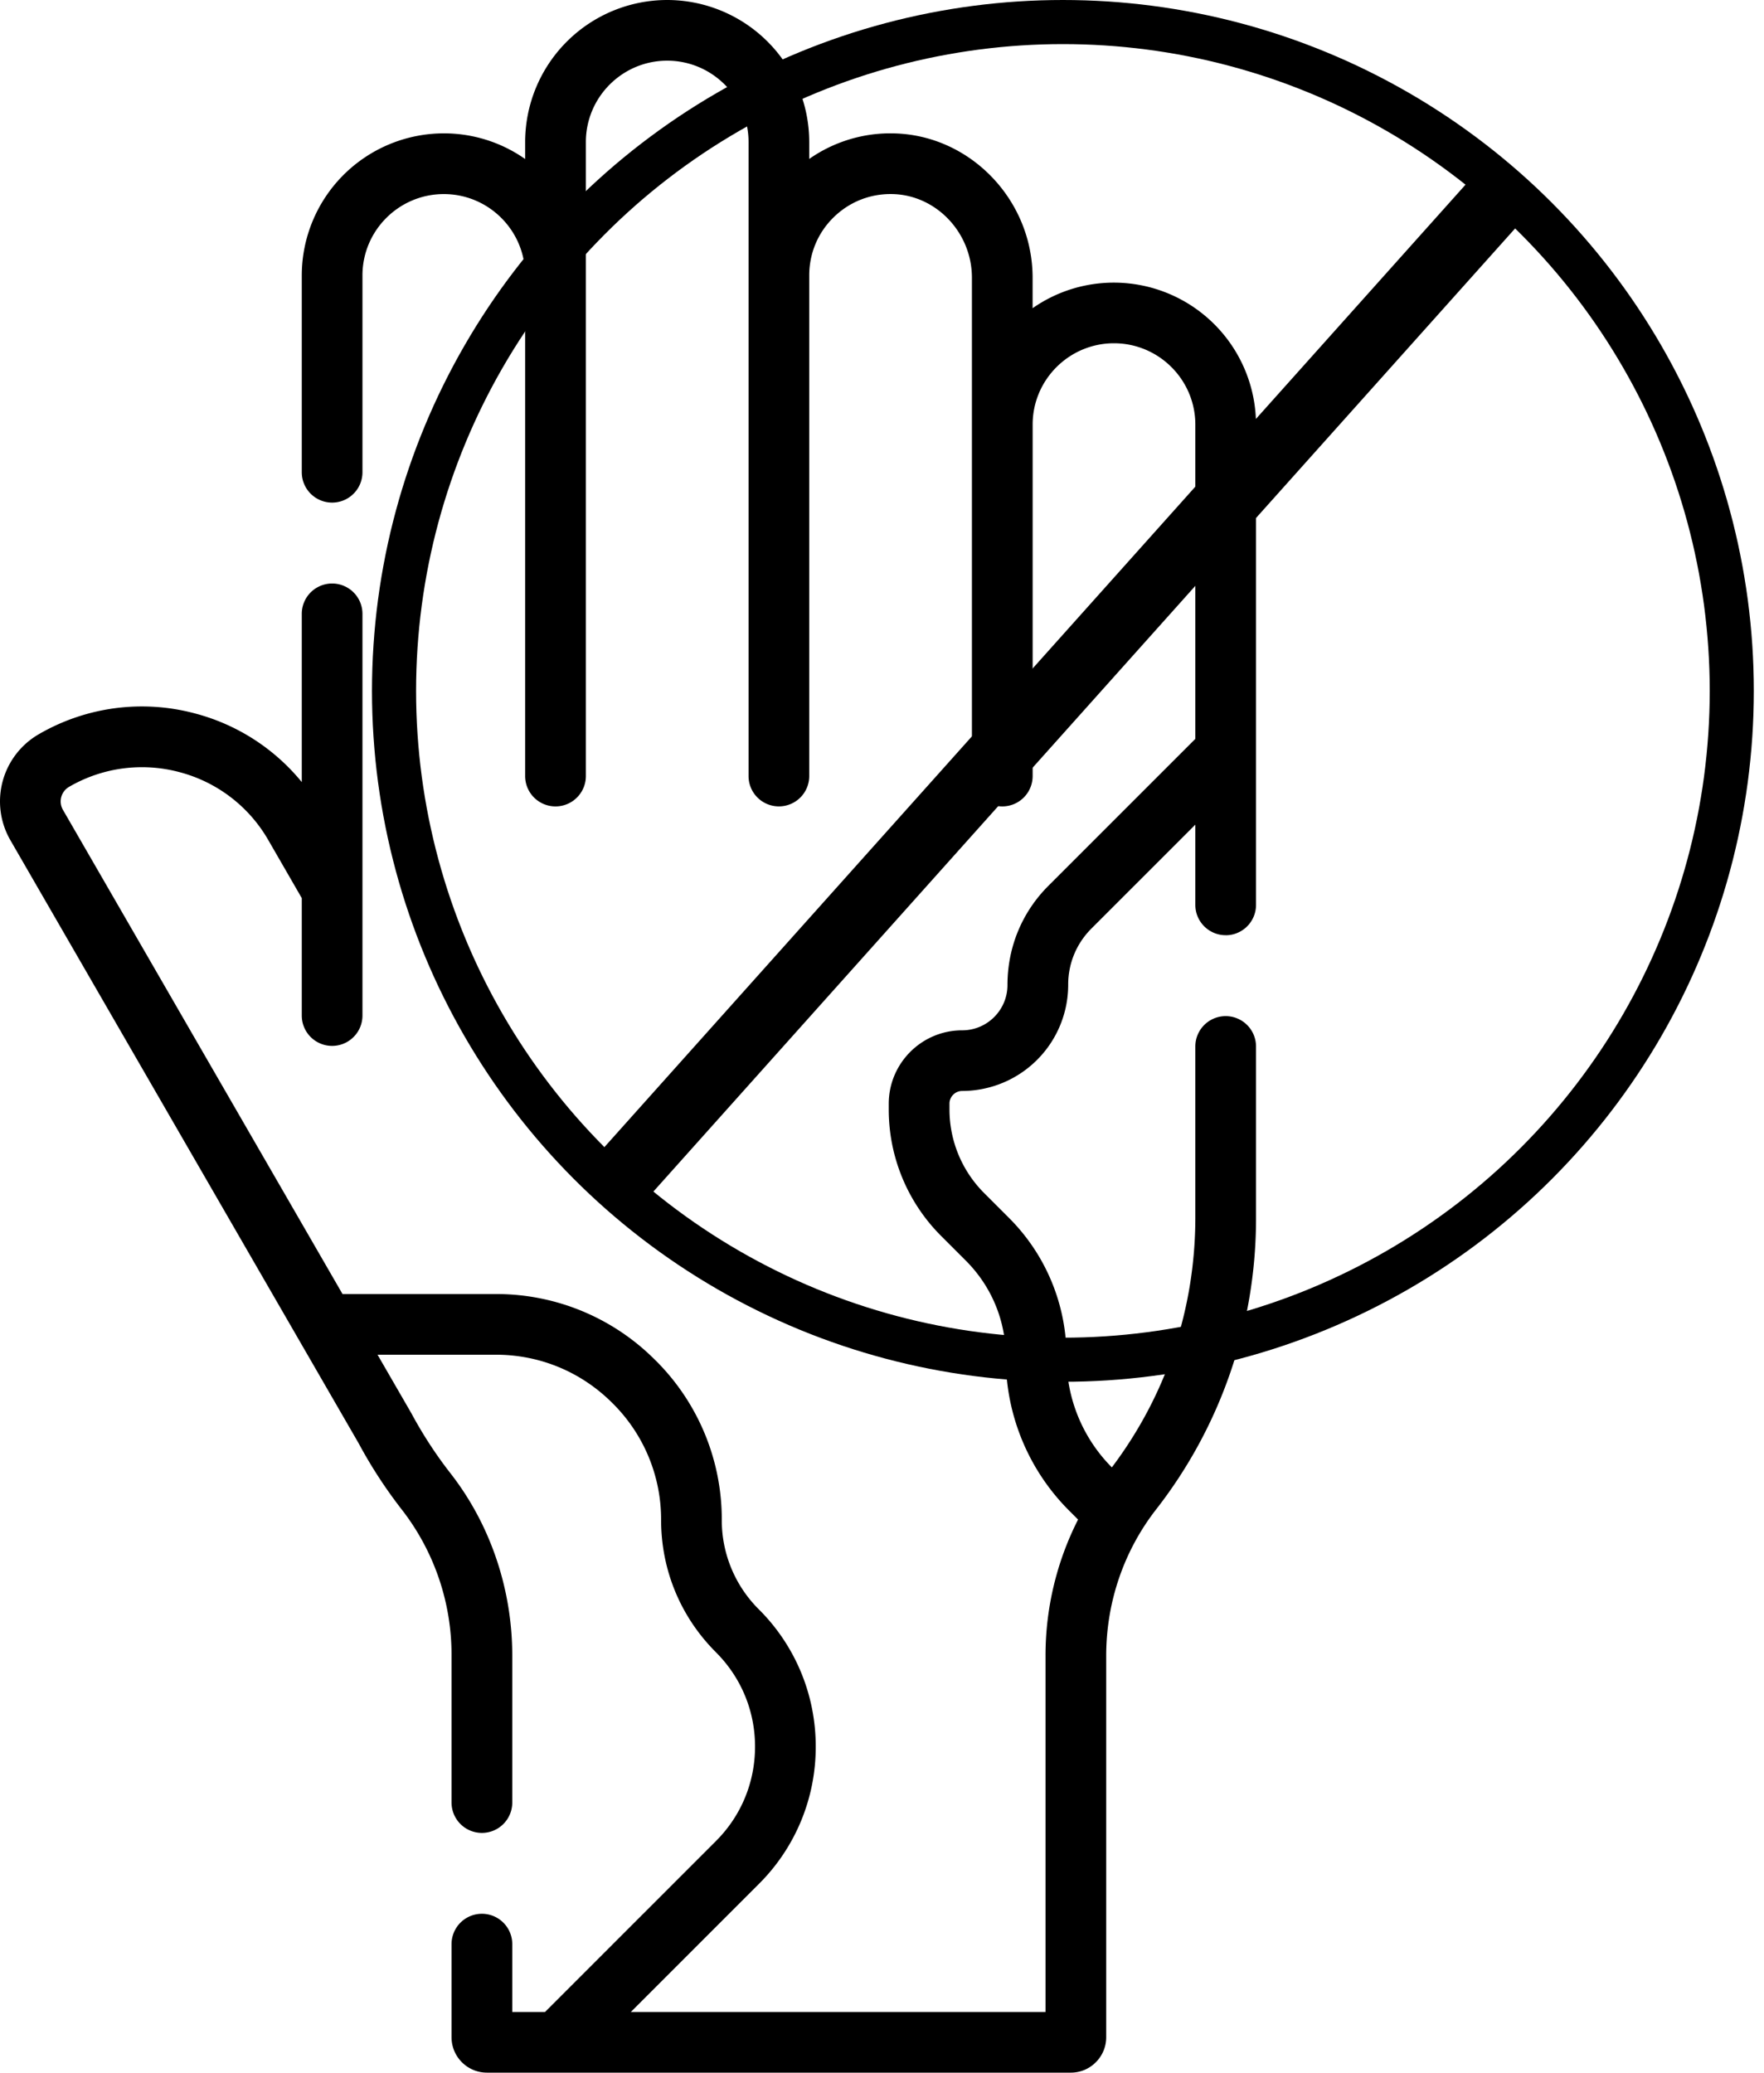
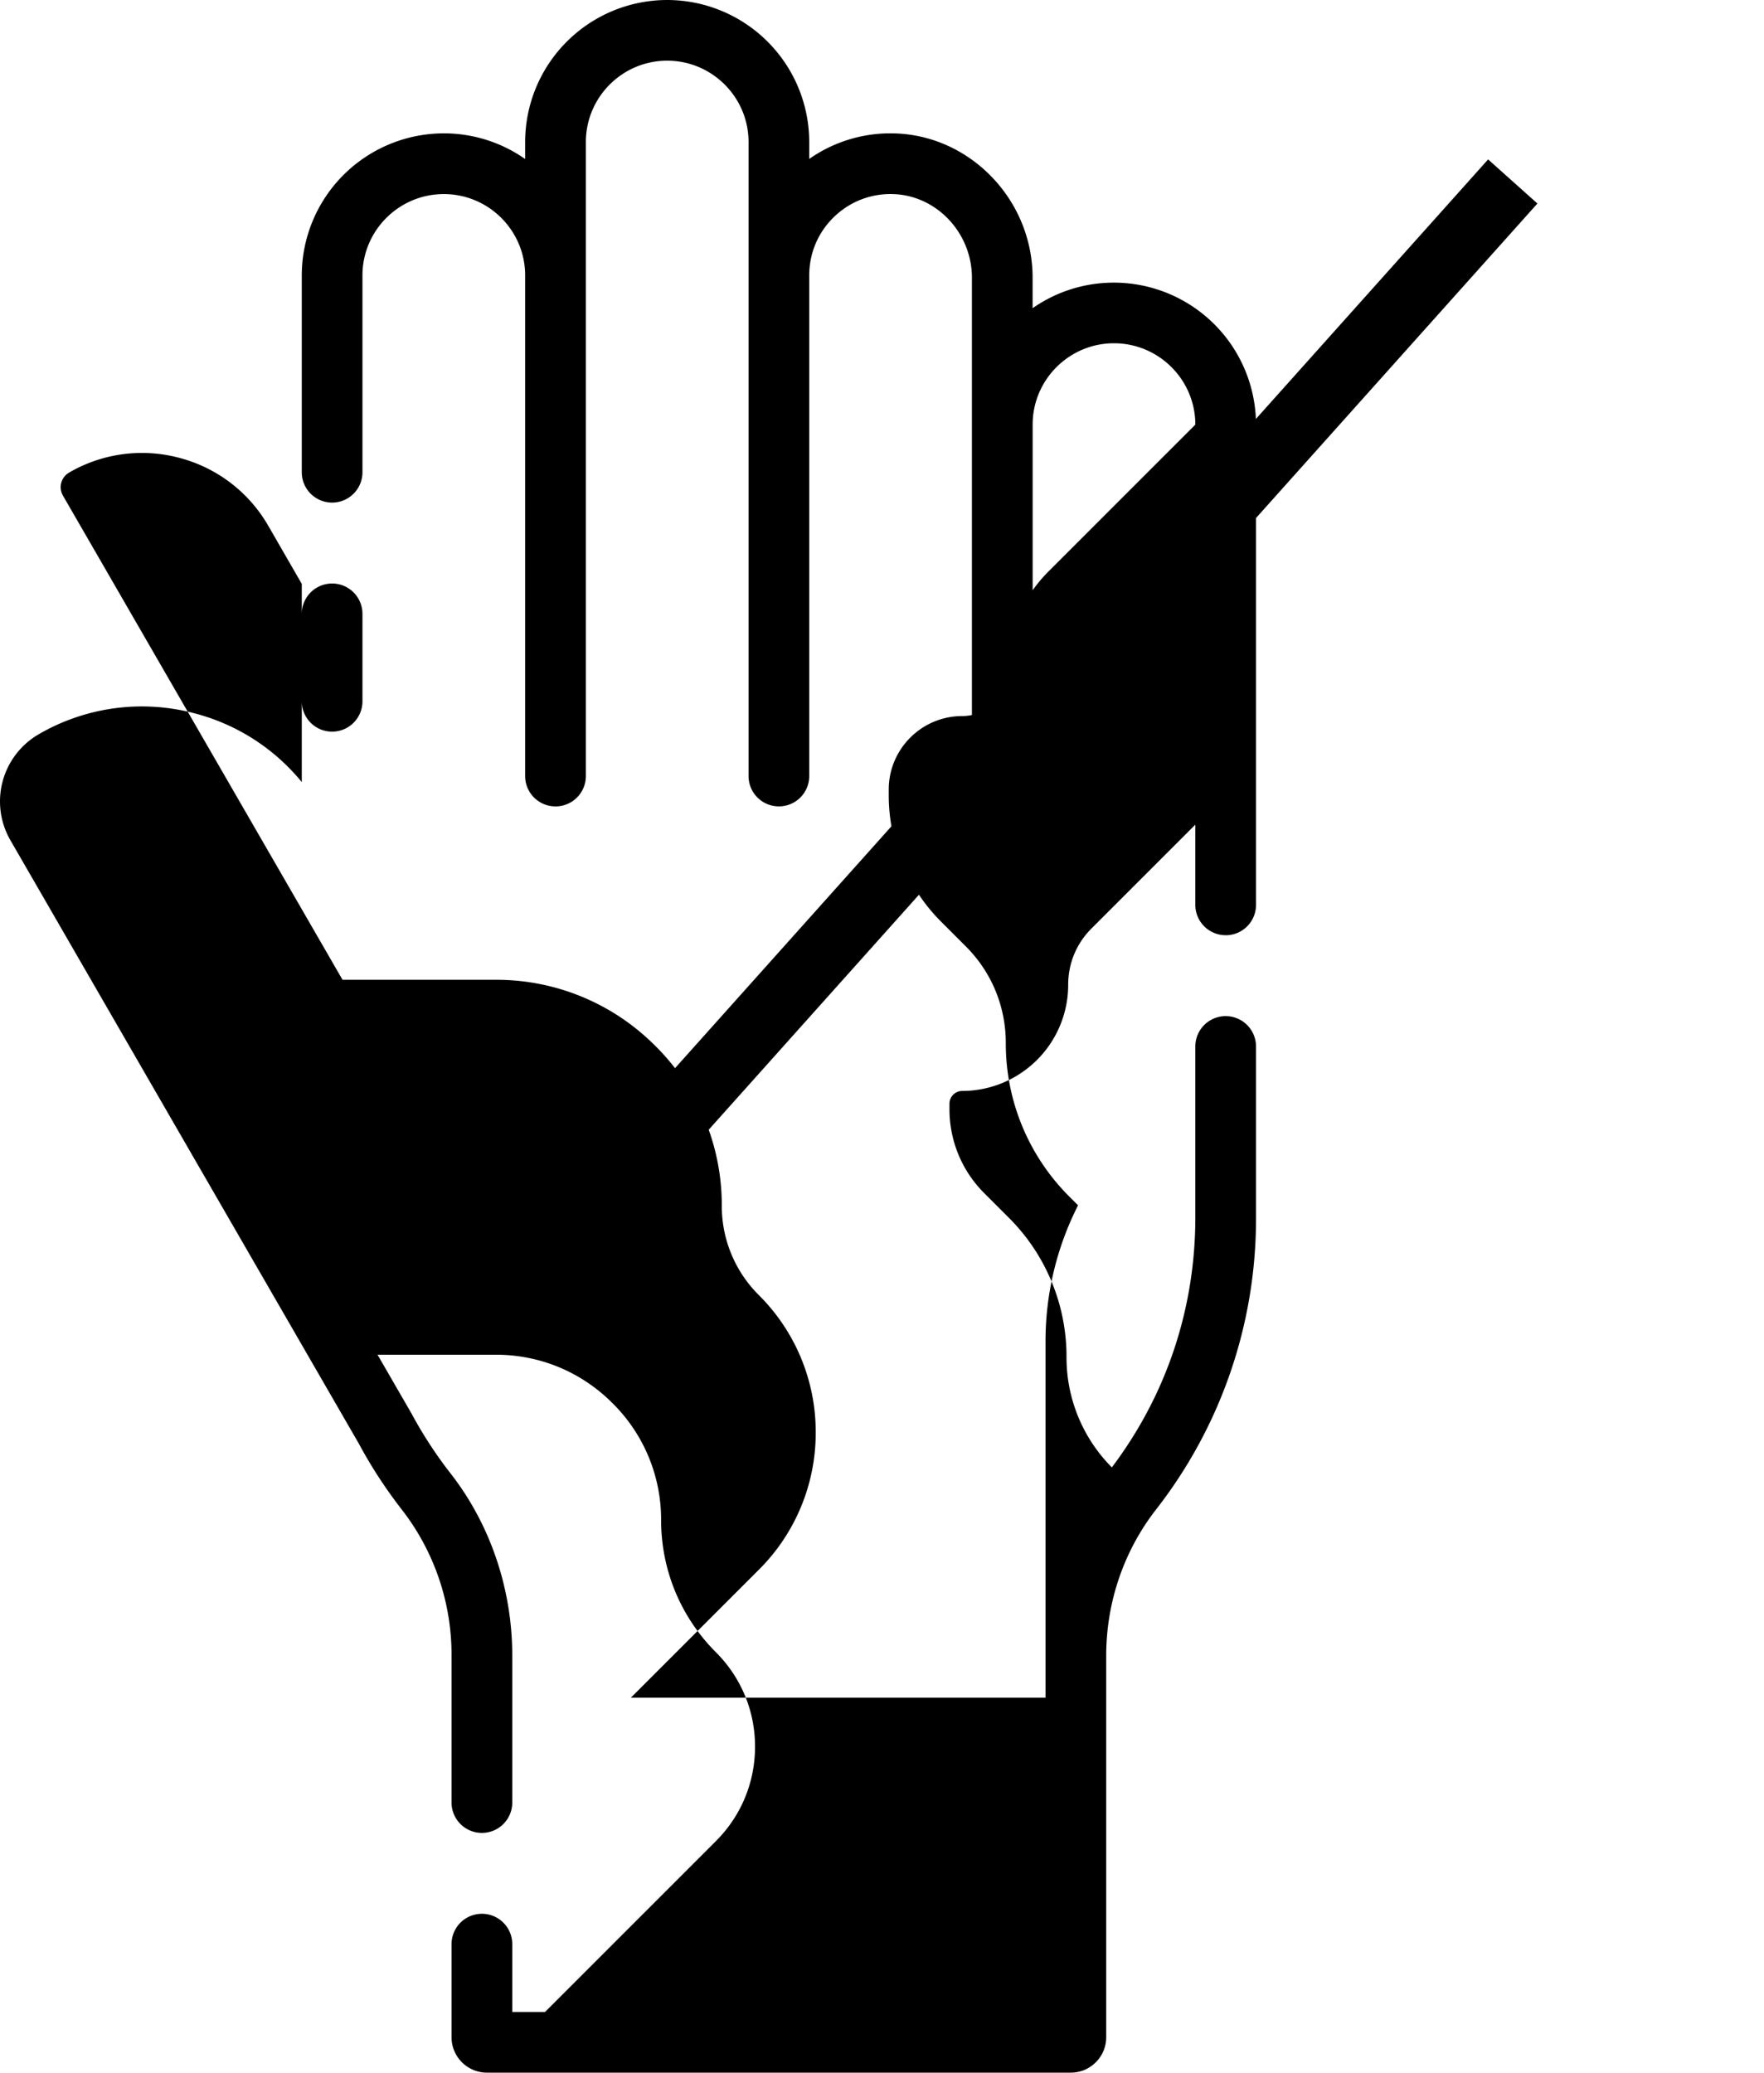
<svg xmlns="http://www.w3.org/2000/svg" width="40" height="47" fill="none">
-   <path d="M27.793 21.208c.38 0 .688-.308.688-.688V9.629a3.225 3.225 0 0 0-3.221-3.22c-.686 0-1.322.214-1.845.58v-.691c0-1.757-1.404-3.225-3.13-3.273a3.203 3.203 0 0 0-1.935.579V3.22A3.224 3.224 0 0 0 15.13 0a3.224 3.224 0 0 0-3.222 3.221v.385a3.203 3.203 0 0 0-1.844-.582 3.225 3.225 0 0 0-3.221 3.221v4.464a.688.688 0 1 0 1.376 0V6.245c0-1.017.828-1.844 1.845-1.844s1.844.827 1.844 1.844v11.353a.688.688 0 1 0 1.377 0V3.221c0-1.017.827-1.845 1.844-1.845 1.017 0 1.845.828 1.845 1.845v14.377a.688.688 0 1 0 1.376 0V6.245c0-.502.198-.972.558-1.322.36-.35.835-.536 1.339-.522.988.027 1.792.878 1.792 1.897v11.3a.688.688 0 1 0 1.377 0v-7.97c0-1.016.827-1.844 1.844-1.844 1.017 0 1.845.828 1.845 1.845v7.126l-3.33 3.33c-.6.599-.93 1.396-.93 2.252 0 .566-.46 1.027-1.027 1.027-.918 0-1.665.747-1.665 1.665v.122a4.05 4.05 0 0 0 1.194 2.882l.553.553c.585.585.907 1.363.907 2.19a4.9 4.9 0 0 0 1.445 3.488l.194.194a6.803 6.803 0 0 0-.738 3.09v8.076h-9.403l2.902-2.902a4.375 4.375 0 0 0 1.29-3.114 4.375 4.375 0 0 0-1.29-3.114 2.847 2.847 0 0 1-.84-2.026 5.078 5.078 0 0 0-1.497-3.615l-.013-.012a5.076 5.076 0 0 0-3.613-1.497H7.767l-6.34-10.98a.382.382 0 0 1 .139-.521 3.285 3.285 0 0 1 2.51-.332 3.285 3.285 0 0 1 2.009 1.541l.758 1.314v2.663a.688.688 0 1 0 1.376 0V13.92a.688.688 0 1 0-1.376 0v3.815a4.65 4.65 0 0 0-2.411-1.554 4.653 4.653 0 0 0-3.555.47 1.76 1.76 0 0 0-.642 2.401l7.9 13.681c.286.533.621 1.045.994 1.522a5.365 5.365 0 0 1 1.11 3.29v3.33a.688.688 0 1 0 1.377 0v-3.33c0-1.51-.498-2.979-1.402-4.137-.327-.419-.62-.869-.873-1.336-.007-.015.06.102-.78-1.352h2.684c.997 0 1.934.389 2.64 1.095a3.708 3.708 0 0 1 1.106 2.652c0 1.133.441 2.199 1.243 3 .572.572.887 1.332.887 2.14 0 .81-.315 1.57-.887 2.142l-3.875 3.875h-.743v-1.538a.688.688 0 1 0-1.377 0v2.111c0 .443.36.803.803.803h13.24c.442 0 .802-.36.802-.803v-8.65c0-1.249.422-2.404 1.125-3.31a10.715 10.715 0 0 0 2.272-6.633V23.73a.688.688 0 1 0-1.376 0v3.873c0 2.07-.654 4.028-1.893 5.672a3.531 3.531 0 0 1-1.028-2.5 4.446 4.446 0 0 0-1.31-3.163l-.554-.554a2.682 2.682 0 0 1-.79-1.908v-.123c0-.158.129-.288.288-.288a2.408 2.408 0 0 0 2.404-2.412c0-.48.187-.931.526-1.27l2.357-2.357v1.819c0 .38.308.688.688.688Z" fill="#000" />
-   <circle cx="24.102" cy="15.667" r="15.167" stroke="#000" />
+   <path d="M27.793 21.208c.38 0 .688-.308.688-.688V9.629a3.225 3.225 0 0 0-3.221-3.22c-.686 0-1.322.214-1.845.58v-.691c0-1.757-1.404-3.225-3.13-3.273a3.203 3.203 0 0 0-1.935.579V3.22A3.224 3.224 0 0 0 15.13 0a3.224 3.224 0 0 0-3.222 3.221v.385a3.203 3.203 0 0 0-1.844-.582 3.225 3.225 0 0 0-3.221 3.221v4.464a.688.688 0 1 0 1.376 0V6.245c0-1.017.828-1.844 1.845-1.844s1.844.827 1.844 1.844v11.353a.688.688 0 1 0 1.377 0V3.221c0-1.017.827-1.845 1.844-1.845 1.017 0 1.845.828 1.845 1.845v14.377a.688.688 0 1 0 1.376 0V6.245c0-.502.198-.972.558-1.322.36-.35.835-.536 1.339-.522.988.027 1.792.878 1.792 1.897v11.3a.688.688 0 1 0 1.377 0v-7.97c0-1.016.827-1.844 1.844-1.844 1.017 0 1.845.828 1.845 1.845l-3.33 3.33c-.6.599-.93 1.396-.93 2.252 0 .566-.46 1.027-1.027 1.027-.918 0-1.665.747-1.665 1.665v.122a4.05 4.05 0 0 0 1.194 2.882l.553.553c.585.585.907 1.363.907 2.19a4.9 4.9 0 0 0 1.445 3.488l.194.194a6.803 6.803 0 0 0-.738 3.09v8.076h-9.403l2.902-2.902a4.375 4.375 0 0 0 1.29-3.114 4.375 4.375 0 0 0-1.29-3.114 2.847 2.847 0 0 1-.84-2.026 5.078 5.078 0 0 0-1.497-3.615l-.013-.012a5.076 5.076 0 0 0-3.613-1.497H7.767l-6.34-10.98a.382.382 0 0 1 .139-.521 3.285 3.285 0 0 1 2.51-.332 3.285 3.285 0 0 1 2.009 1.541l.758 1.314v2.663a.688.688 0 1 0 1.376 0V13.92a.688.688 0 1 0-1.376 0v3.815a4.65 4.65 0 0 0-2.411-1.554 4.653 4.653 0 0 0-3.555.47 1.76 1.76 0 0 0-.642 2.401l7.9 13.681c.286.533.621 1.045.994 1.522a5.365 5.365 0 0 1 1.11 3.29v3.33a.688.688 0 1 0 1.377 0v-3.33c0-1.51-.498-2.979-1.402-4.137-.327-.419-.62-.869-.873-1.336-.007-.015.06.102-.78-1.352h2.684c.997 0 1.934.389 2.64 1.095a3.708 3.708 0 0 1 1.106 2.652c0 1.133.441 2.199 1.243 3 .572.572.887 1.332.887 2.14 0 .81-.315 1.57-.887 2.142l-3.875 3.875h-.743v-1.538a.688.688 0 1 0-1.377 0v2.111c0 .443.36.803.803.803h13.24c.442 0 .802-.36.802-.803v-8.65c0-1.249.422-2.404 1.125-3.31a10.715 10.715 0 0 0 2.272-6.633V23.73a.688.688 0 1 0-1.376 0v3.873c0 2.07-.654 4.028-1.893 5.672a3.531 3.531 0 0 1-1.028-2.5 4.446 4.446 0 0 0-1.31-3.163l-.554-.554a2.682 2.682 0 0 1-.79-1.908v-.123c0-.158.129-.288.288-.288a2.408 2.408 0 0 0 2.404-2.412c0-.48.187-.931.526-1.27l2.357-2.357v1.819c0 .38.308.688.688.688Z" fill="#000" />
  <path stroke="#000" stroke-width="1.5" d="M34.303 4.115 13.816 27.013" />
</svg>